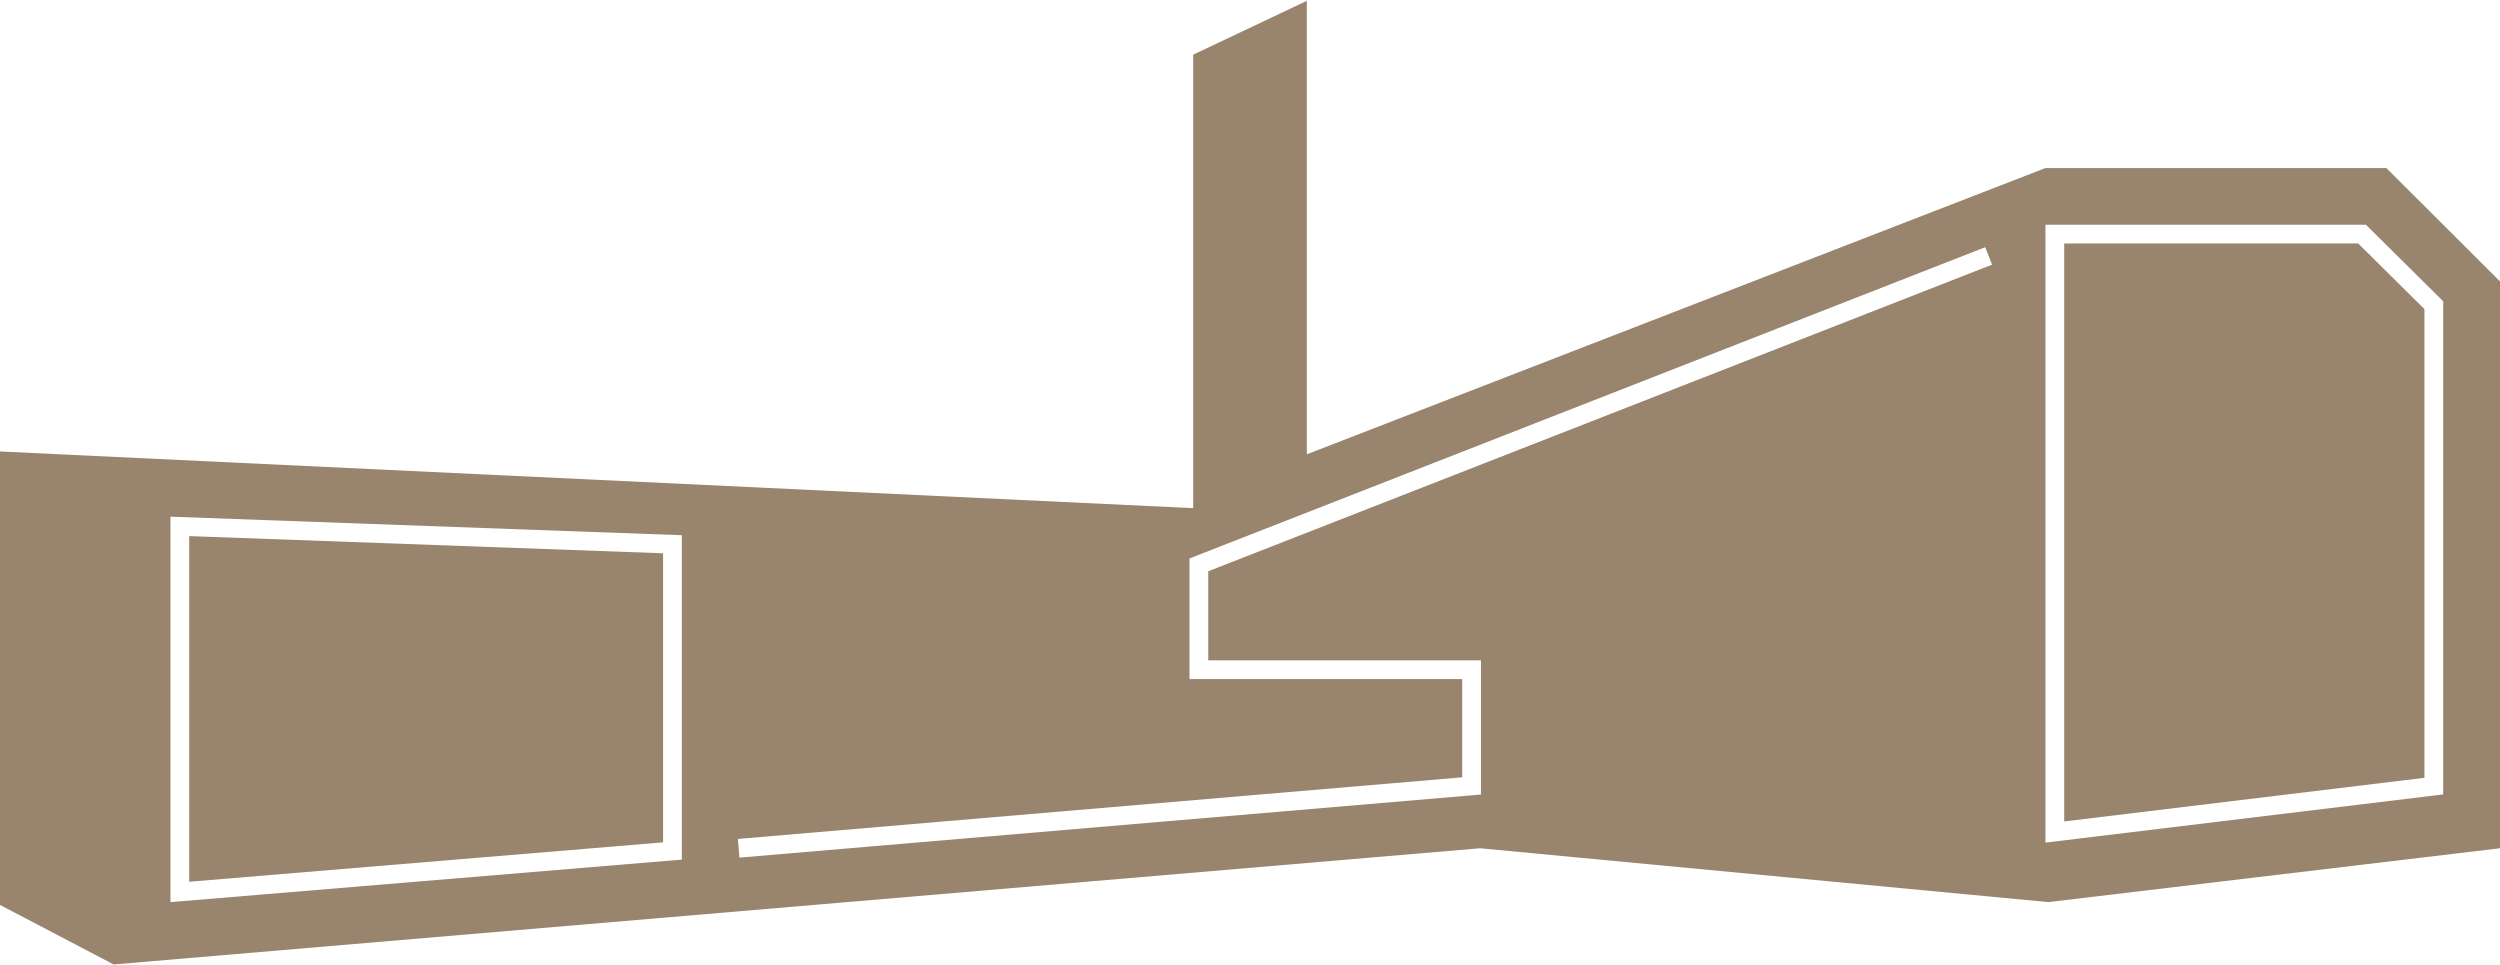
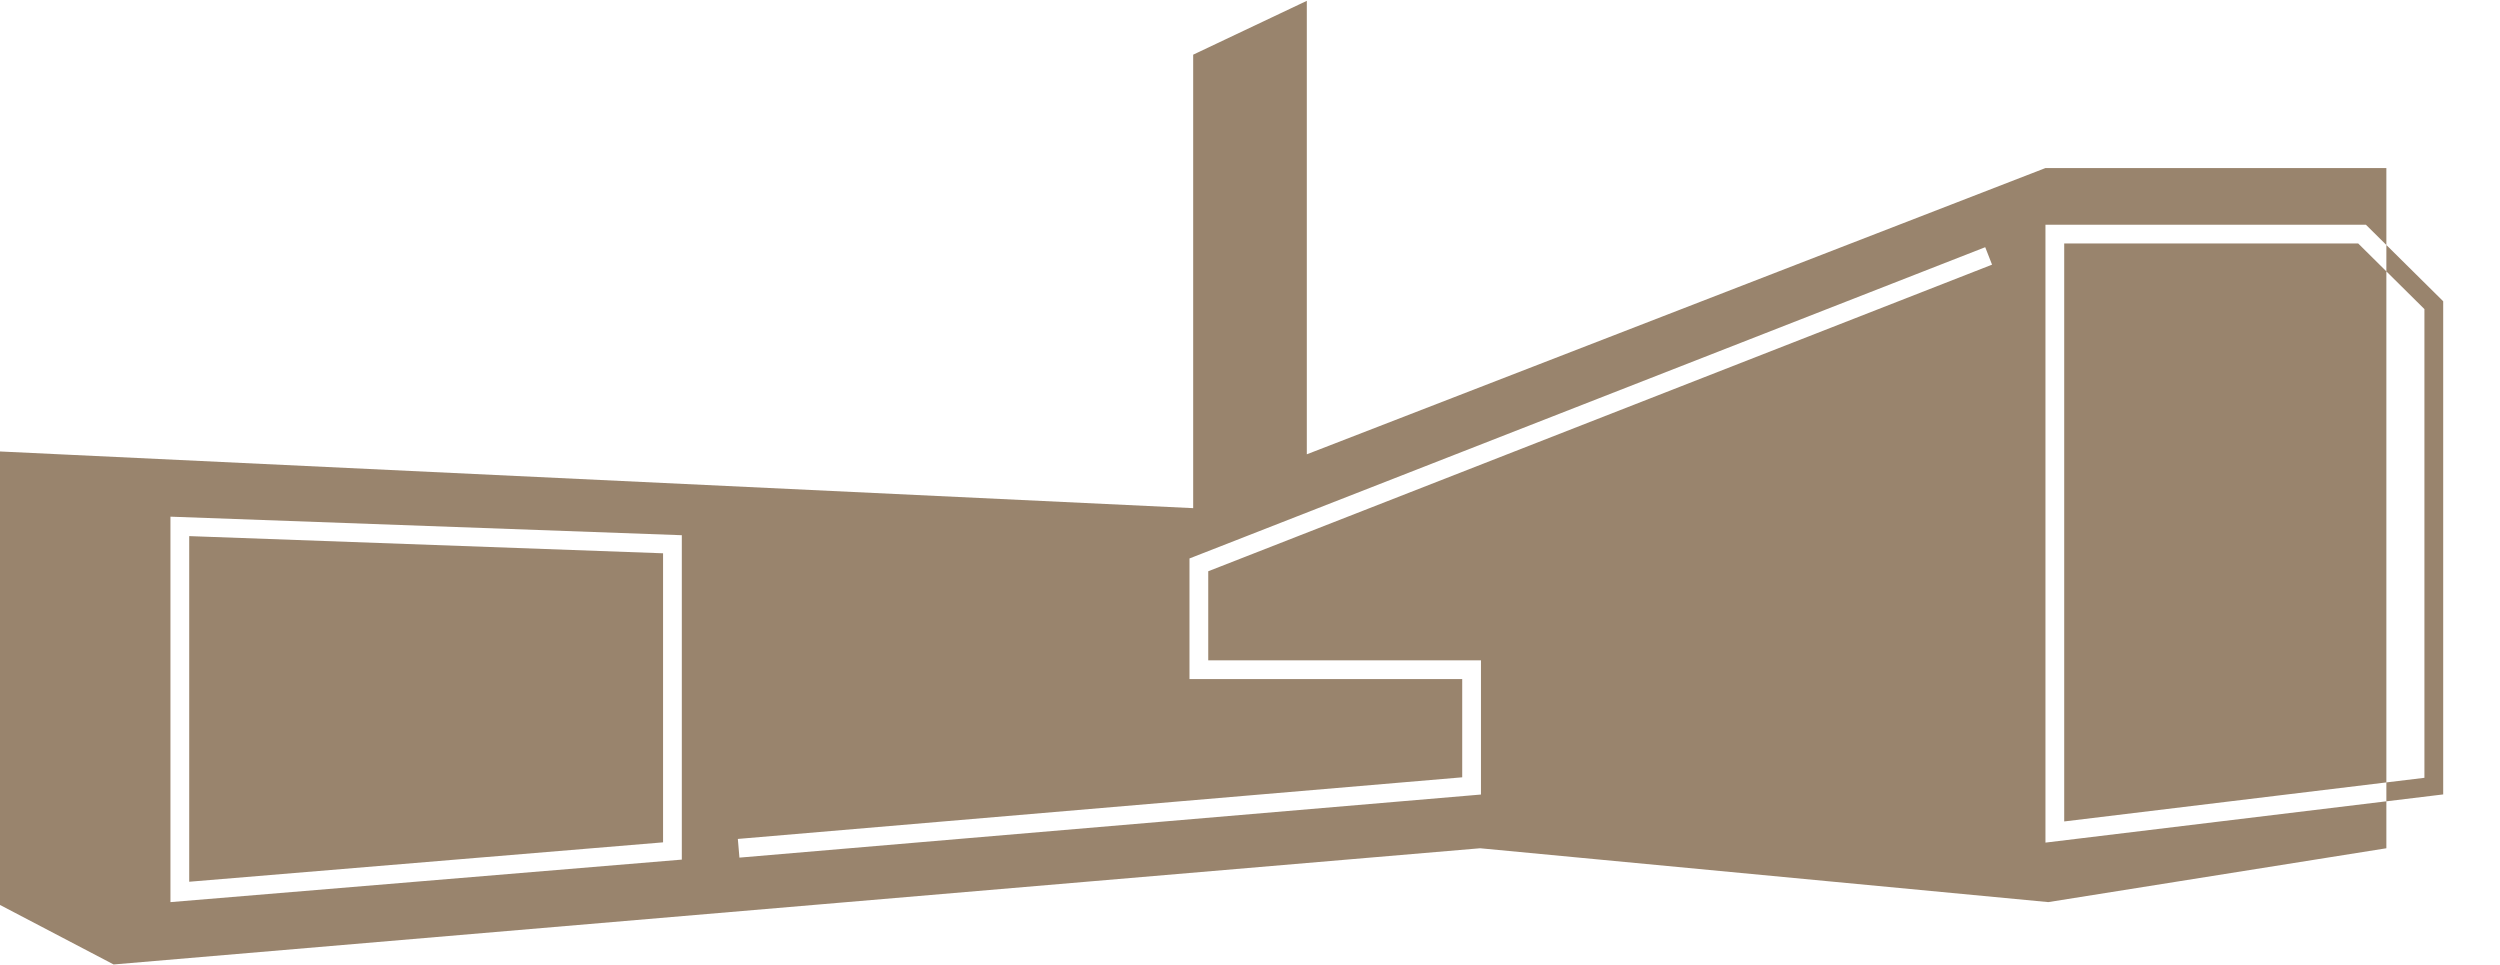
<svg xmlns="http://www.w3.org/2000/svg" width="1080" height="417" viewBox="0 0 1080 417" fill="none">
-   <path d="M564.545 196.259L883.636 72.596H1030.91L1080 121.571V366.448L884.863 389.711L639.409 366.448L49.091 416.647L0 390.936V195.034L515.454 219.521V23.62L564.545 0.356V196.259ZM73.636 389.716L294.545 371.351V231.213L73.636 223.2V389.716ZM286.443 239.025V363.895L81.737 380.913V231.6L286.443 239.025ZM516.434 240.245L513.858 241.253V293.37H631.677V335.798L318.747 362.42L319.435 370.492L636.07 343.556L639.777 343.24V285.27H521.96V246.782L860.566 114.332L857.615 106.787L516.434 240.245ZM883.637 364.006L1055.46 343.191V130.148L1022.08 97.09H883.637V364.006ZM1047.35 133.526V336.012L891.738 354.863V105.191H1018.75L1047.35 133.526Z" fill="#99846D" />
+   <path d="M564.545 196.259L883.636 72.596H1030.91V366.448L884.863 389.711L639.409 366.448L49.091 416.647L0 390.936V195.034L515.454 219.521V23.62L564.545 0.356V196.259ZM73.636 389.716L294.545 371.351V231.213L73.636 223.2V389.716ZM286.443 239.025V363.895L81.737 380.913V231.6L286.443 239.025ZM516.434 240.245L513.858 241.253V293.37H631.677V335.798L318.747 362.42L319.435 370.492L636.07 343.556L639.777 343.24V285.27H521.96V246.782L860.566 114.332L857.615 106.787L516.434 240.245ZM883.637 364.006L1055.46 343.191V130.148L1022.08 97.09H883.637V364.006ZM1047.35 133.526V336.012L891.738 354.863V105.191H1018.75L1047.35 133.526Z" fill="#99846D" />
</svg>